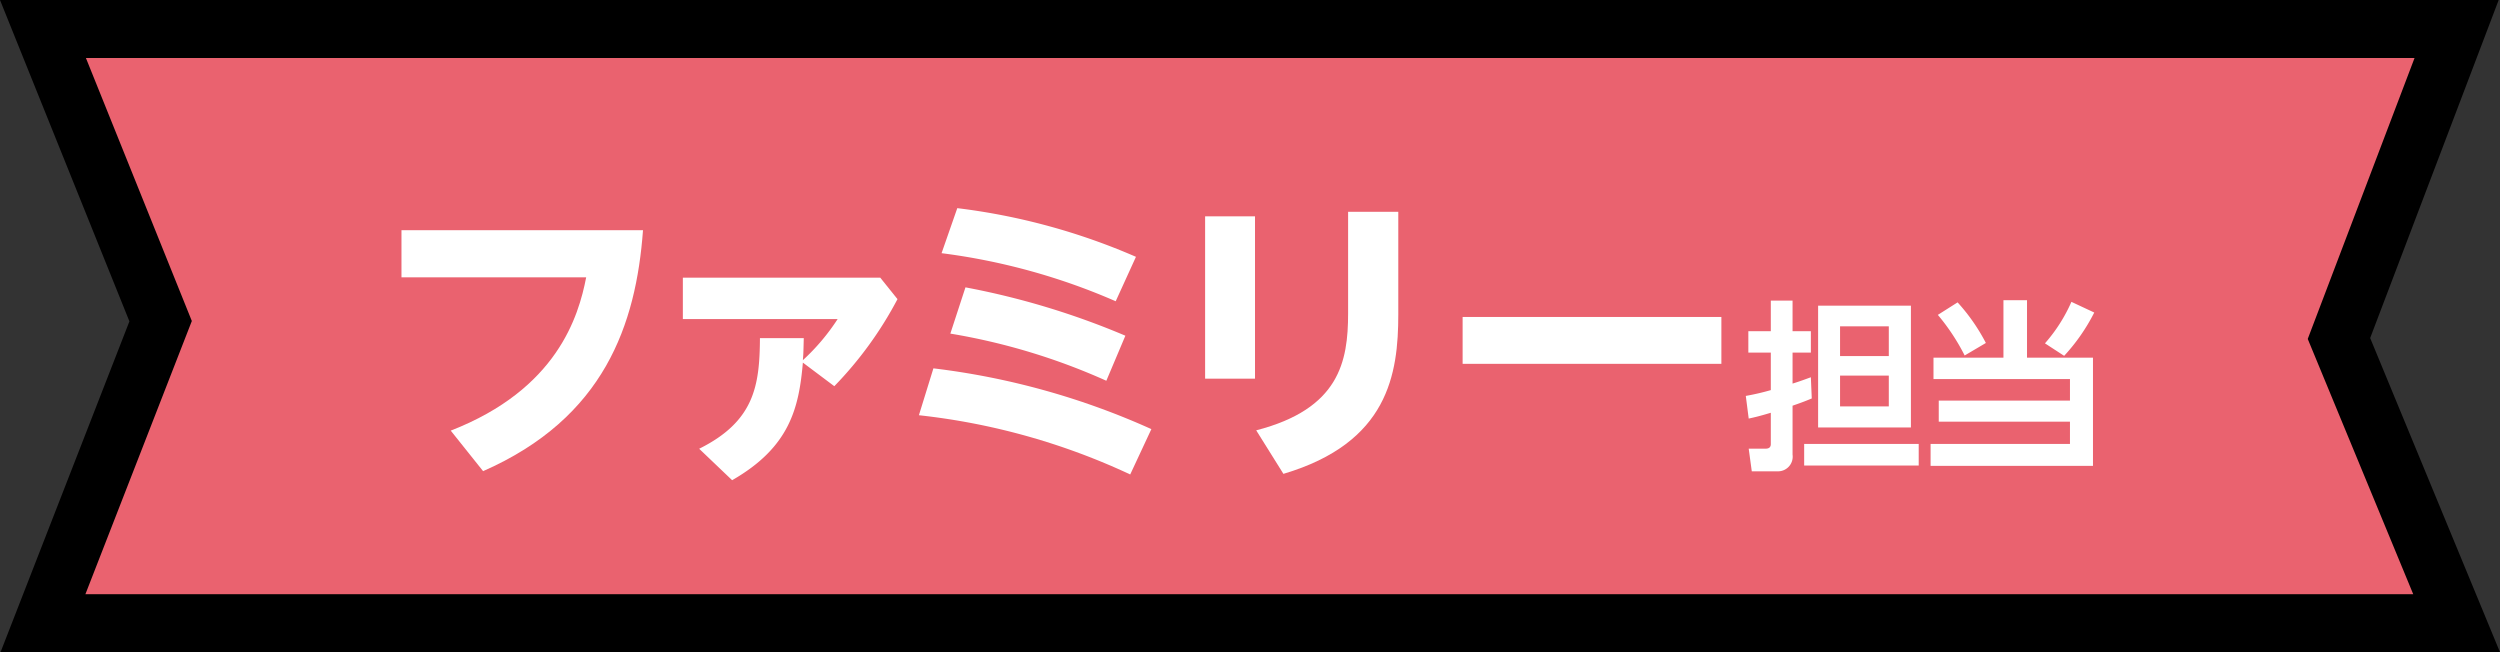
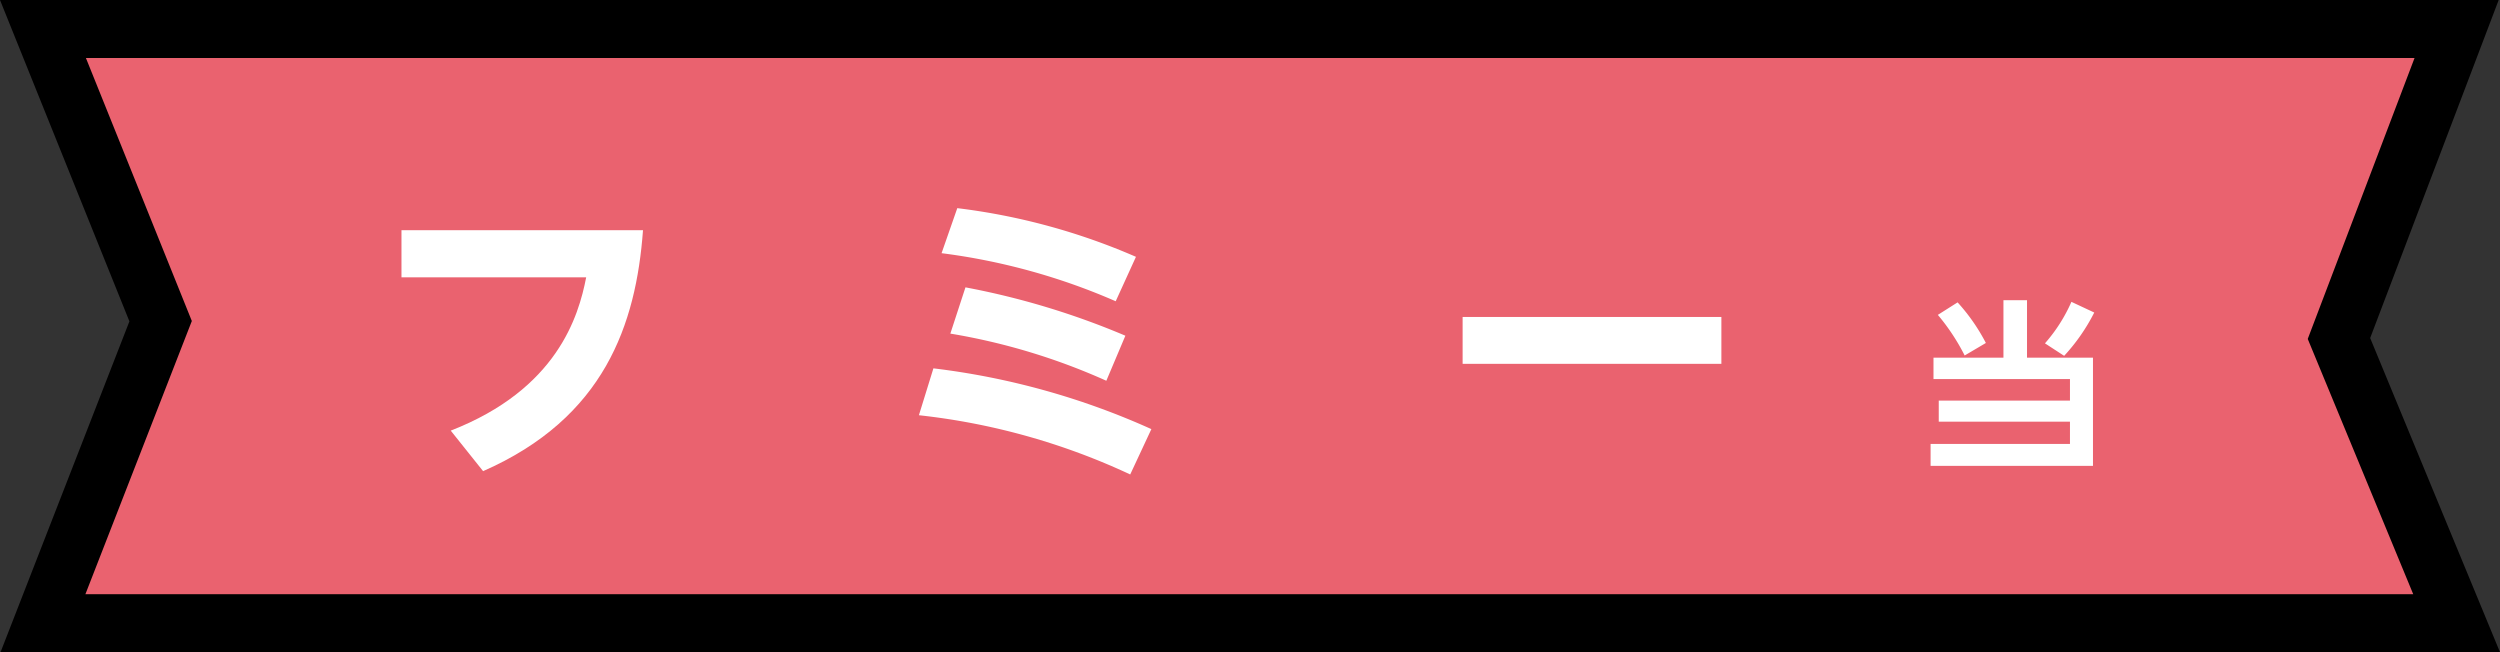
<svg xmlns="http://www.w3.org/2000/svg" width="165.434" height="43.16" viewBox="0 0 165.434 43.16">
  <rect x="0" y="0" width="165.434" height="43.16" fill="#333333" stroke="none" />
  <g id="レイヤー_2" data-name="レイヤー 2">
    <g id="タブ選択時見本">
      <polygon points="162.563 1.92 2.843 1.92 10.629 21.254 2.843 41.24 162.563 41.24 154.777 22.399 162.563 1.92" style="fill: #ea626f;stroke: #000;stroke-miterlimit: 10;stroke-width: 3.84px" />
      <g>
        <path d="M42.55,15.233C42.09,21.475,39.99,27.656,31.968,31.177l-2.141-2.681c7.042-2.74,8.462-7.562,8.962-10.142H26.567V15.233Z" style="fill: #fff" />
-         <path d="M46.267,29.696c3.661-1.82,4.001-4.181,4.021-7.321h2.9c-.02.76-.02,1.021-.06,1.46a14.017,14.017,0,0,0,2.301-2.72H45.187V18.374H58.25L59.39,19.795a24.856,24.856,0,0,1-4.181,5.761l-2.08-1.561c-.26,3.021-.88,5.602-4.681,7.782Z" style="fill: #fff" />
        <path d="M74.79,31.397A44.337,44.337,0,0,0,60.807,27.477L61.767,24.375a49.336,49.336,0,0,1,14.423,4.021Zm-.96-11.462A42.018,42.018,0,0,0,62.307,16.754l1.04-2.98a42.455,42.455,0,0,1,11.823,3.221Zm-.62,5.261a41.922,41.922,0,0,0-10.322-3.12l1-3.061a51.476,51.476,0,0,1,10.582,3.2Z" style="fill: #fff" />
-         <path d="M83.048,14.314V25.056H79.747V14.314Zm9.482-.3V20.795c0,3.961-.66,8.502-7.602,10.562L83.128,28.477c5.501-1.421,6.081-4.541,6.081-7.742v-6.721Z" style="fill: #fff" />
        <path d="M113.91,20.975v3.101H96.787V20.975Z" style="fill: #fff" />
-         <path d="M115.526,26.199a16.401,16.401,0,0,0,1.655-.384v-2.483H115.694V21.917h1.487V19.891h1.439V21.917h1.211v1.415h-1.211v2.051c.312-.096.528-.167,1.211-.419l.06,1.403c-.348.144-.576.239-1.271.479V30.085a.97.97,0,0,1-.995,1.104H115.922l-.204-1.5h1.127c.24,0,.336-.119.336-.3V27.314c-.719.216-1.067.3-1.463.384ZM126.968,29.377v1.428h-7.58V29.377Zm-.516-9.15v8.06h-6.141V20.227Zm-4.689,1.367v1.967h3.226v-1.967Zm0,3.262v2.039h3.226V24.856Z" style="fill: #fff" />
        <path d="M134.135,19.866V23.668h4.365v7.16H127.754V29.377h9.223V27.902h-8.683v-1.392h8.683V25.083h-9.031V23.668h4.629V19.866Zm-4.126,3.658a13.862,13.862,0,0,0-1.775-2.687l1.307-.828a12.579,12.579,0,0,1,1.871,2.687Zm5.313-.804a10.577,10.577,0,0,0,1.751-2.746l1.511.707a12.515,12.515,0,0,1-1.991,2.866Z" style="fill: #fff" />
      </g>
    </g>
  </g>
</svg>